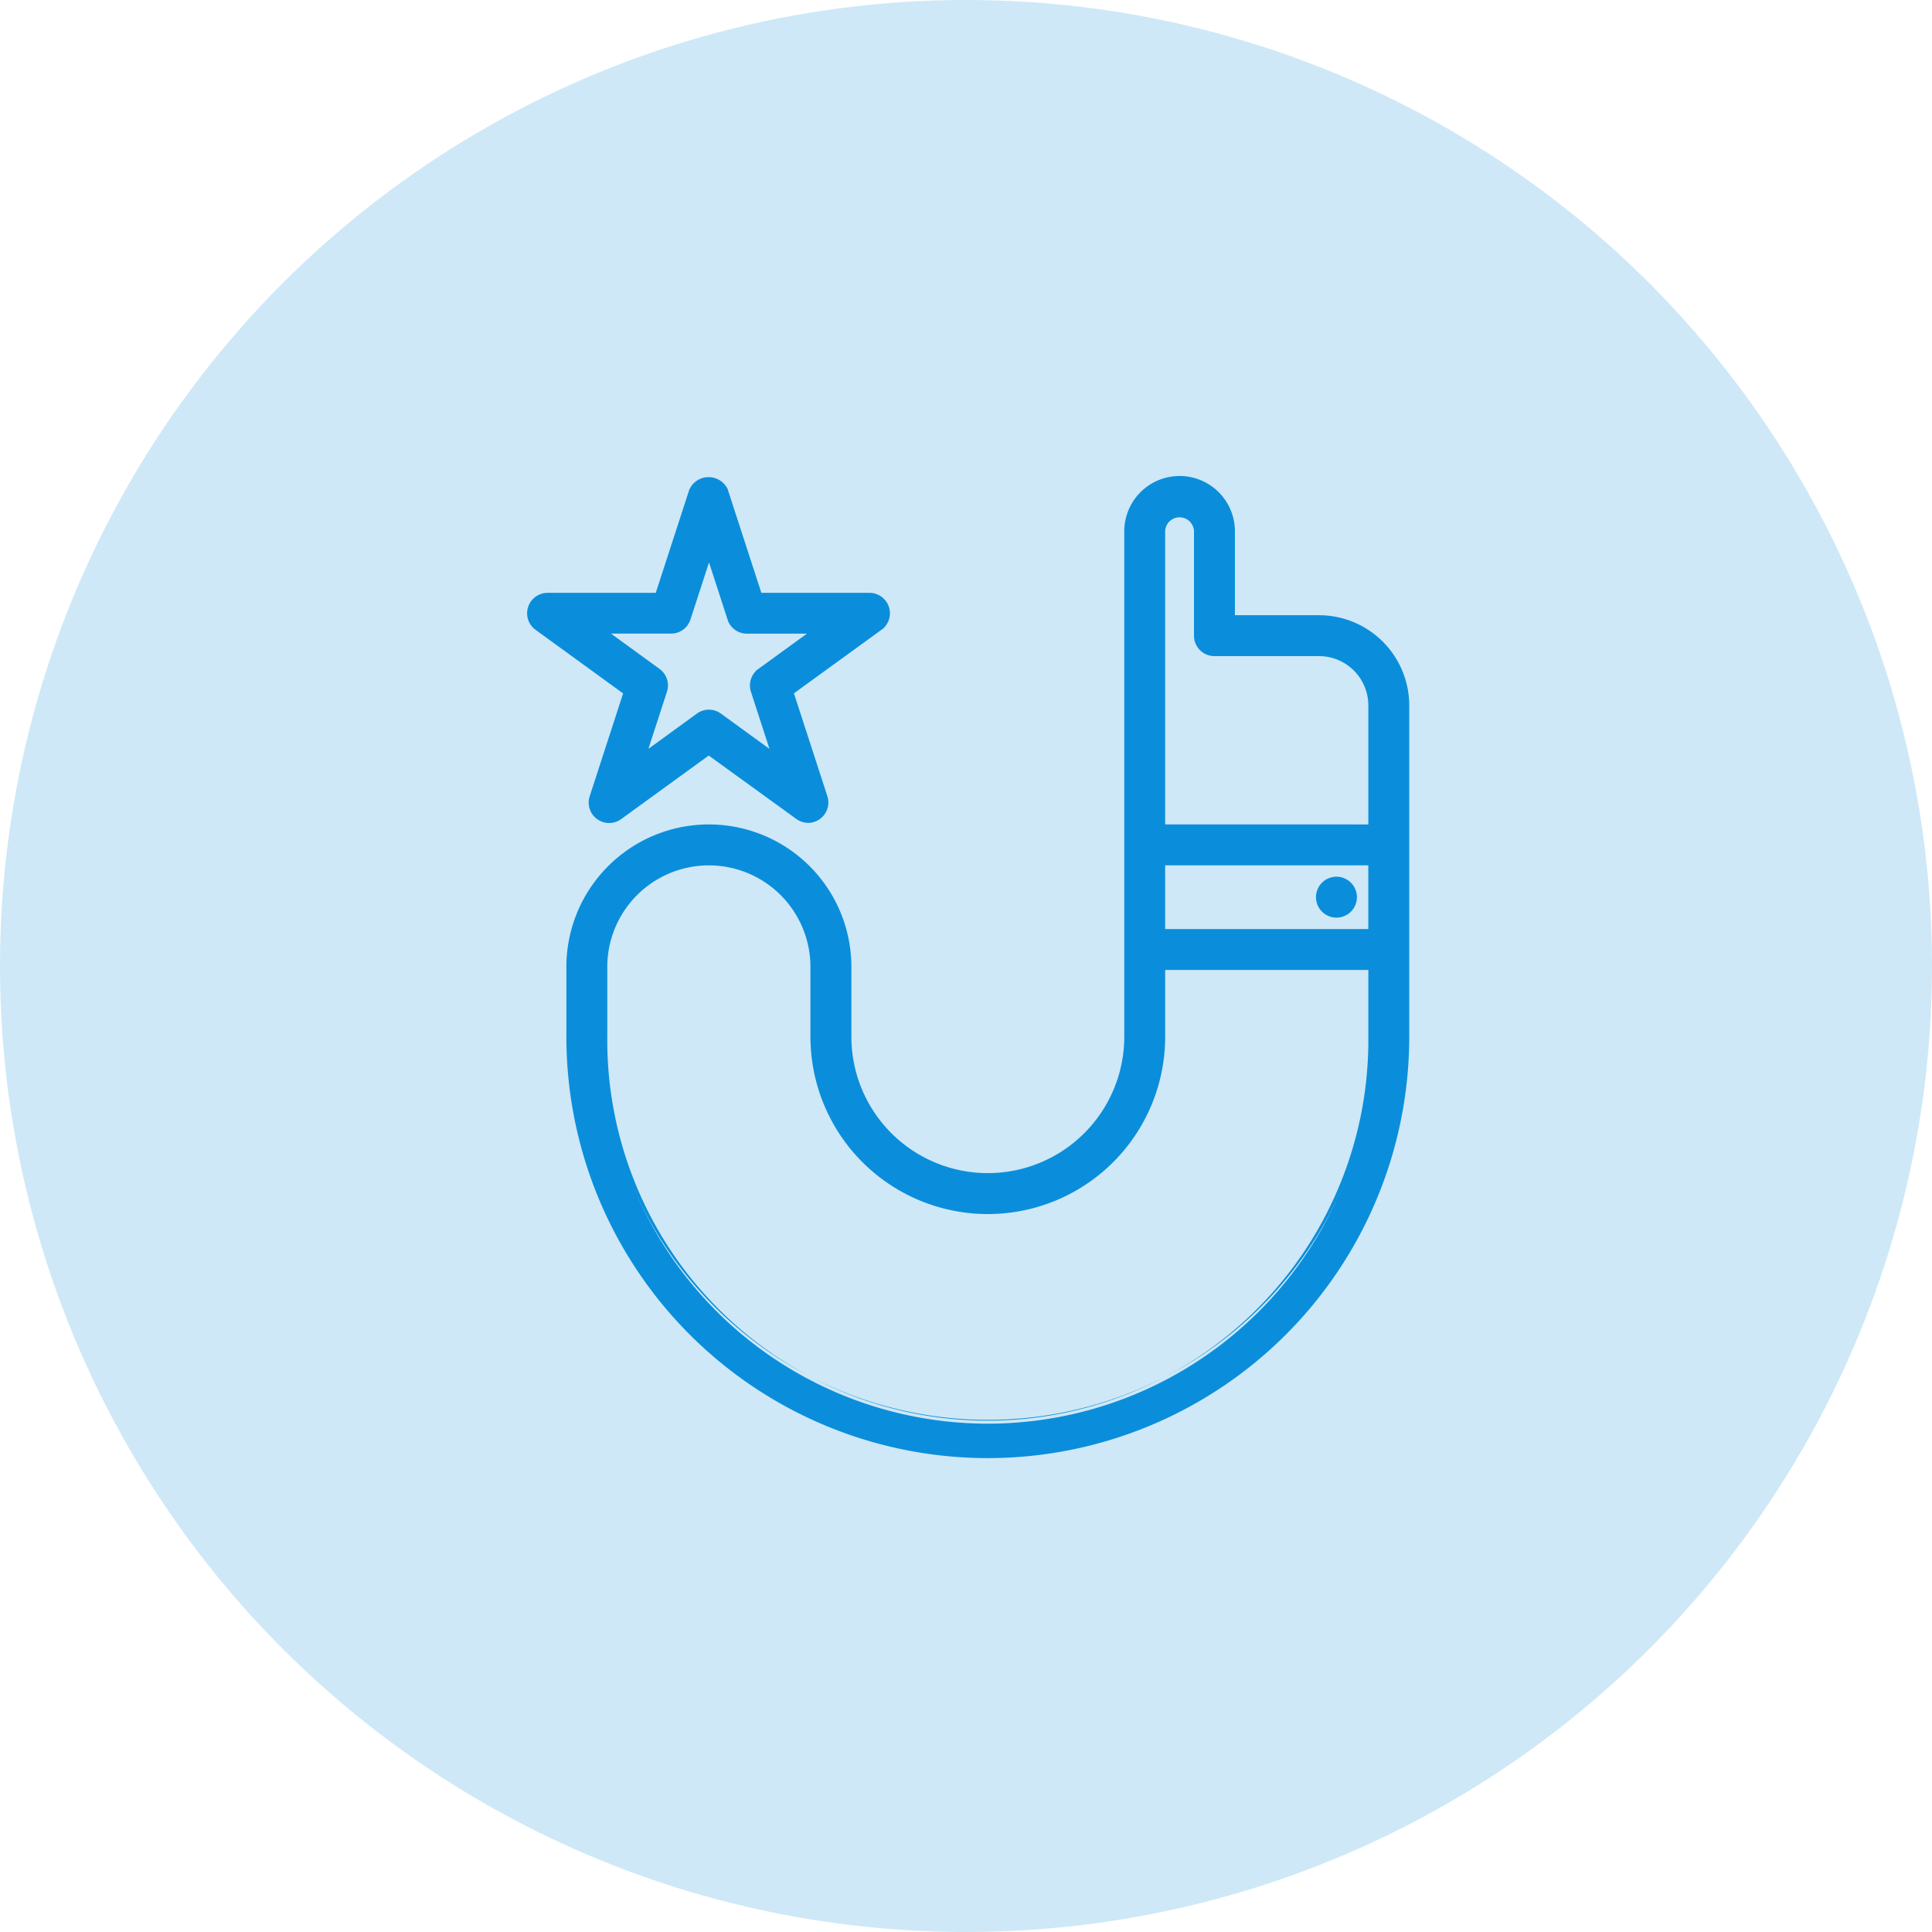
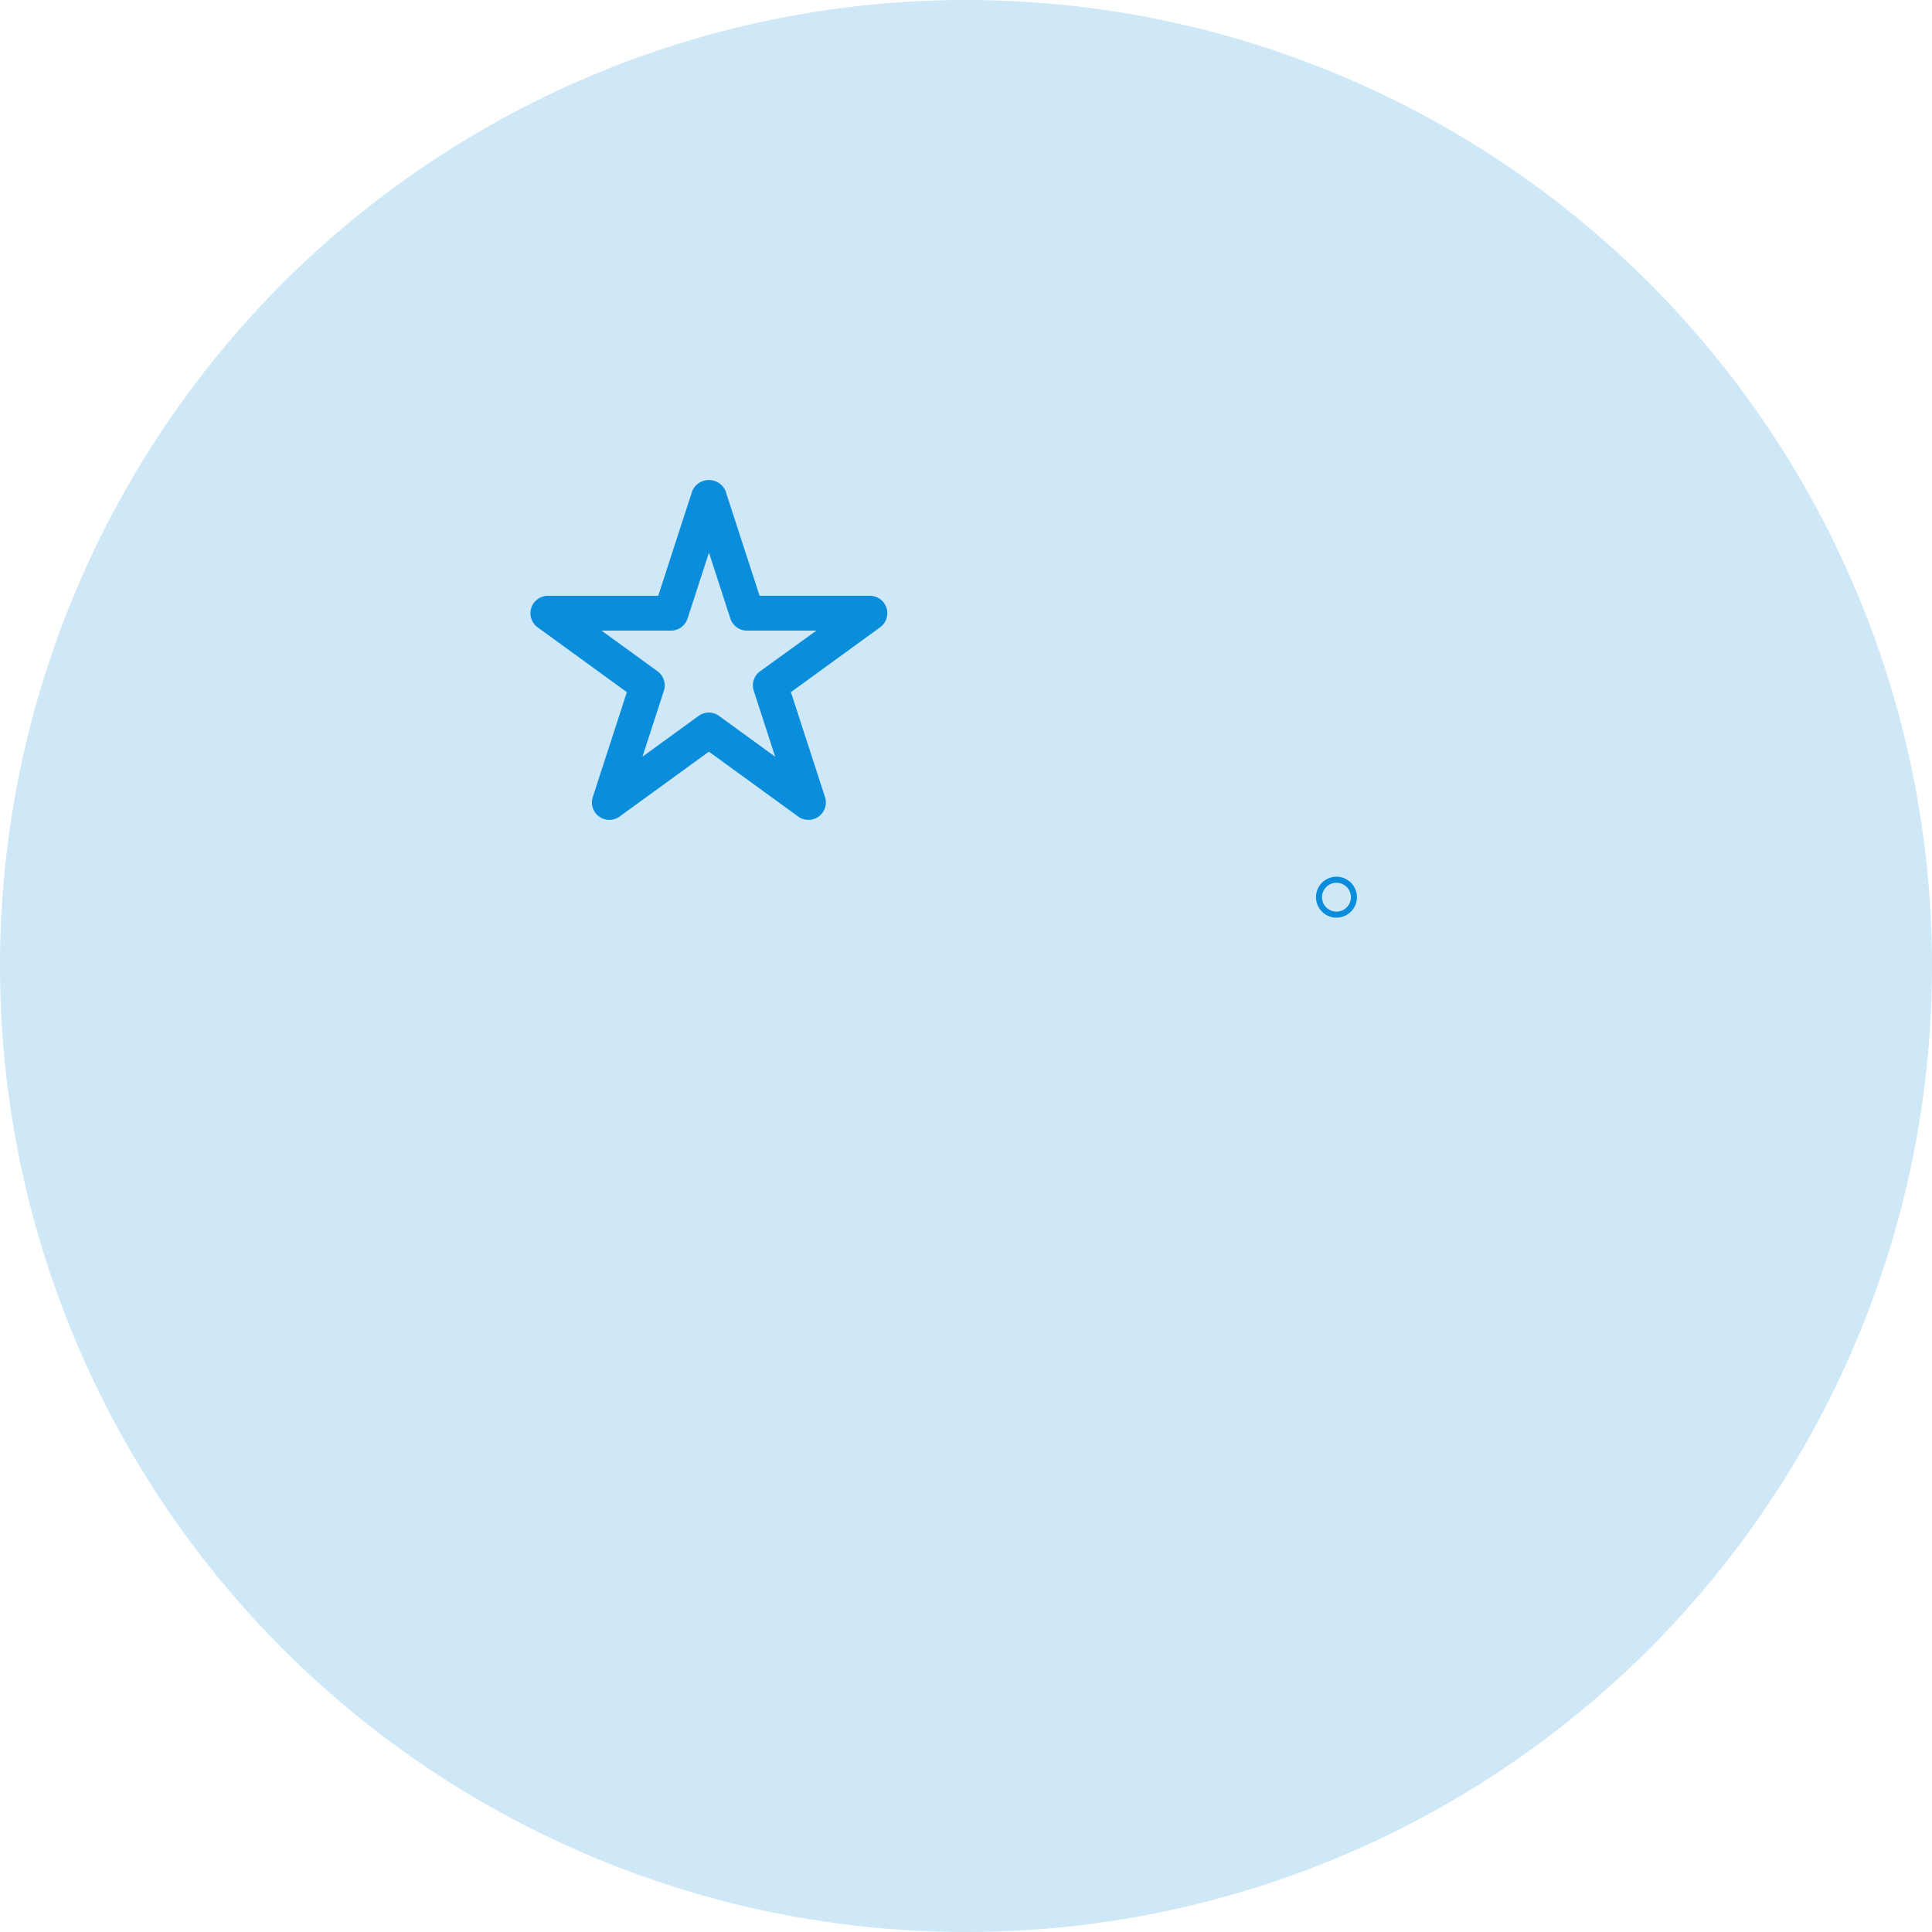
<svg xmlns="http://www.w3.org/2000/svg" width="64" height="64" viewBox="0 0 64 64">
  <g id="customer-reach-icon" transform="translate(0 0)">
    <circle id="Ellipse_649" data-name="Ellipse 649" cx="32" cy="32" r="32" transform="translate(0 0)" fill="rgba(10,142,219,0.2)" />
    <g id="noun-recommendation-4216584" transform="translate(17.572 15.868)">
-       <path id="Path_145309" data-name="Path 145309" d="M168.873,32.734h-2.888V29.846a1.733,1.733,0,0,0-3.465,0V46.594a4.62,4.62,0,1,1-9.24,0v-2.31a4.62,4.62,0,0,0-9.241,0v2.31a13.86,13.86,0,0,0,27.721,0V35.621a2.89,2.89,0,0,0-2.888-2.888Zm1.733,13.861a12.706,12.706,0,1,1-25.411,0v-2.31a3.465,3.465,0,1,1,6.93,0v2.31a5.775,5.775,0,0,0,11.551,0v-2.31h6.93Zm0-3.465h-6.93v-2.31h6.93Zm0-3.465h-6.93V29.846a.578.578,0,0,1,1.155,0v3.465a.577.577,0,0,0,.578.578h3.465a1.734,1.734,0,0,1,1.733,1.733Z" transform="translate(-142.75 -28.121)" fill="#0a8edb" />
-       <path id="Path_145309_-_Outline" data-name="Path 145309 - Outline" d="M164.253,28.021a1.833,1.833,0,0,1,1.833,1.824v2.788h2.788a2.99,2.99,0,0,1,2.987,2.988V46.594a13.96,13.96,0,0,1-27.921,0v-2.31a4.72,4.72,0,0,1,9.441,0v2.31a4.52,4.52,0,1,0,9.04,0V29.846a1.833,1.833,0,0,1,1.833-1.825ZM157.9,60.355a13.761,13.761,0,0,0,13.76-13.76V35.621a2.79,2.79,0,0,0-2.788-2.788h-2.987V29.846a1.633,1.633,0,0,0-3.265,0V46.594a4.72,4.72,0,1,1-9.44,0v-2.31a4.52,4.52,0,0,0-9.041,0v2.31a13.761,13.761,0,0,0,13.76,13.76Zm6.353-31.182a.679.679,0,0,1,.678.672v3.466a.477.477,0,0,0,.478.478h3.465a1.834,1.834,0,0,1,1.833,1.832v4.143h-7.13V29.846A.68.68,0,0,1,164.253,29.173Zm6.253,10.391V35.621a1.634,1.634,0,0,0-1.633-1.633h-3.465a.677.677,0,0,1-.678-.678V29.846a.478.478,0,0,0-.955,0v9.717Zm-21.846,1.144a3.565,3.565,0,0,1,3.565,3.577v2.31a5.675,5.675,0,0,0,11.351,0v-2.41h7.13v2.41a12.806,12.806,0,0,1-25.611,0v-2.31a3.566,3.566,0,0,1,3.565-3.576ZM157.9,52.47a5.875,5.875,0,0,1-5.875-5.875v-2.31a3.365,3.365,0,1,0-6.73,0v2.31a12.606,12.606,0,1,0,25.211,0v-2.21h-6.73v2.21A5.875,5.875,0,0,1,157.9,52.47Zm5.675-11.751h7.13v2.51h-7.13Zm6.93.2h-6.73v2.11h6.73Z" transform="translate(-142.75 -28.121)" fill="#0a8edb" />
-       <path id="Path_145310" data-name="Path 145310" d="M532.2,235.578a.578.578,0,1,1-.577-.578.577.577,0,0,1,.577.578" transform="translate(-504.917 -221.725)" fill="#0a8edb" />
      <path id="Path_145310_-_Outline" data-name="Path 145310 - Outline" d="M531.618,236.255a.678.678,0,1,1,.677-.678A.678.678,0,0,1,531.618,236.255Zm0-1.155a.478.478,0,1,0,.477.478A.478.478,0,0,0,531.618,235.1Z" transform="translate(-504.917 -221.725)" fill="#0a8edb" />
      <path id="Path_145311" data-name="Path 145311" d="M126.012,39.166a.577.577,0,0,0,.889.645l2.957-2.148,2.957,2.148h0a.577.577,0,0,0,.889-.645l-1.129-3.475,2.955-2.148h0a.577.577,0,0,0-.339-1.044h-3.654l-1.129-3.475a.6.6,0,0,0-1.1,0L128.179,32.5h-3.654a.577.577,0,0,0-.34,1.044l2.955,2.148Zm.29-5.513h2.3a.578.578,0,0,0,.549-.4l.709-2.183.709,2.183h0a.577.577,0,0,0,.549.4h2.3L131.554,35h0a.578.578,0,0,0-.21.645l.709,2.184-1.858-1.35a.576.576,0,0,0-.679,0l-1.858,1.35.709-2.184h0a.579.579,0,0,0-.21-.645Z" transform="translate(-123.947 -28.631)" fill="#0a8edb" />
-       <path id="Path_145311_-_Outline" data-name="Path 145311 - Outline" d="M133.153,40.021a.673.673,0,0,1-.4-.13l-2.9-2.1-2.9,2.105a.677.677,0,0,1-1.043-.757l1.106-3.406-2.9-2.106a.677.677,0,0,1,.4-1.225h3.582l1.11-3.416a.7.7,0,0,1,1.281,0l0,.01,1.107,3.406h3.581a.677.677,0,0,1,.439,1.193v0l-.041.03-2.9,2.105,1.107,3.406a.677.677,0,0,1-.644.887Zm-.271-.284a.477.477,0,0,0,.725-.541l-1.152-3.544,3.014-2.191a.477.477,0,0,0-.281-.864h-3.726l-1.15-3.539a.5.5,0,0,0-.912,0l-1.15,3.539h-3.726a.477.477,0,0,0-.281.864l3.014,2.191L126.107,39.2a.477.477,0,0,0,.735.533l3.015-2.19Zm-.638-1.643-2.107-1.53a.476.476,0,0,0-.561,0l-2.107,1.531.809-2.49a.478.478,0,0,0-.178-.52l-2.107-1.531h2.6a.477.477,0,0,0,.454-.33l.8-2.476.8,2.476a.476.476,0,0,0,.454.33h2.6l-2.107,1.531a.477.477,0,0,0-.174.534Zm-2.388-1.822a.672.672,0,0,1,.4.13l1.609,1.169-.614-1.891a.677.677,0,0,1,.16-.683l-.007-.007.093-.068,1.609-1.169h-1.989a.675.675,0,0,1-.618-.4h0l-.023-.069-.614-1.891-.614,1.891a.676.676,0,0,1-.645.468h-1.989l1.609,1.169a.678.678,0,0,1,.246.757l-.023.069-.592,1.822,1.609-1.169A.671.671,0,0,1,129.857,36.271Z" transform="translate(-123.947 -28.631)" fill="#0a8edb" />
    </g>
  </g>
</svg>